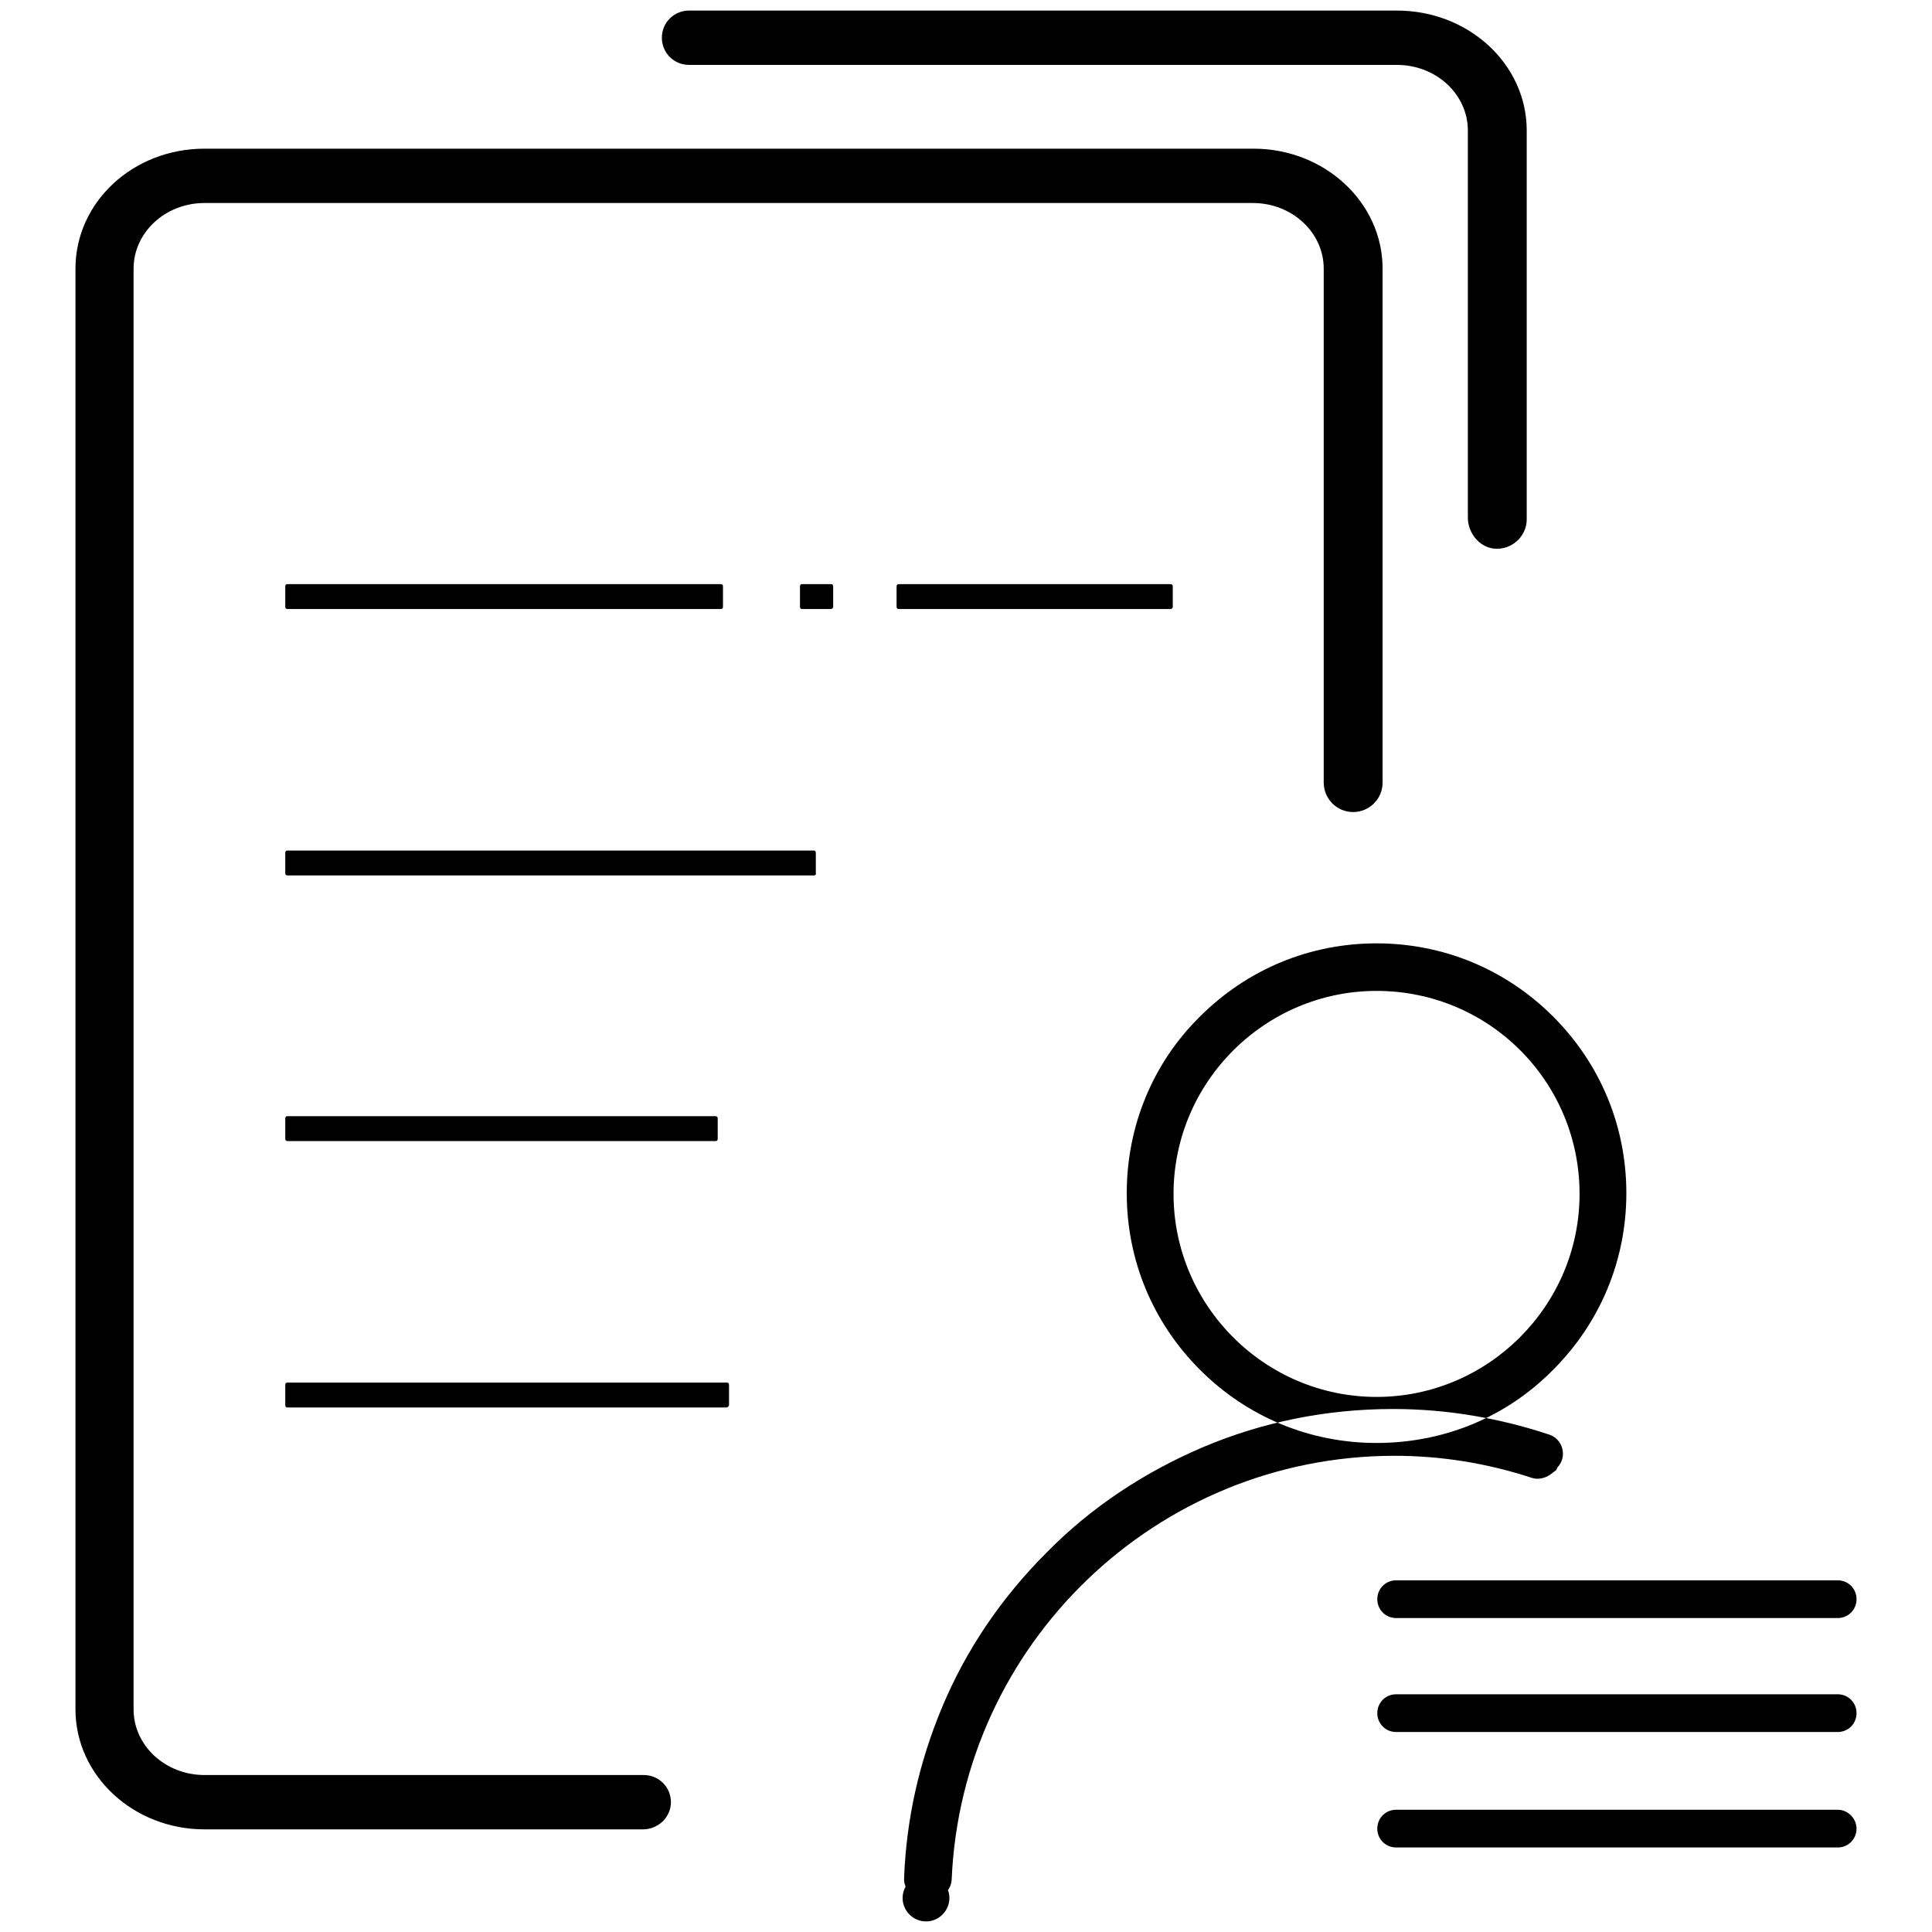
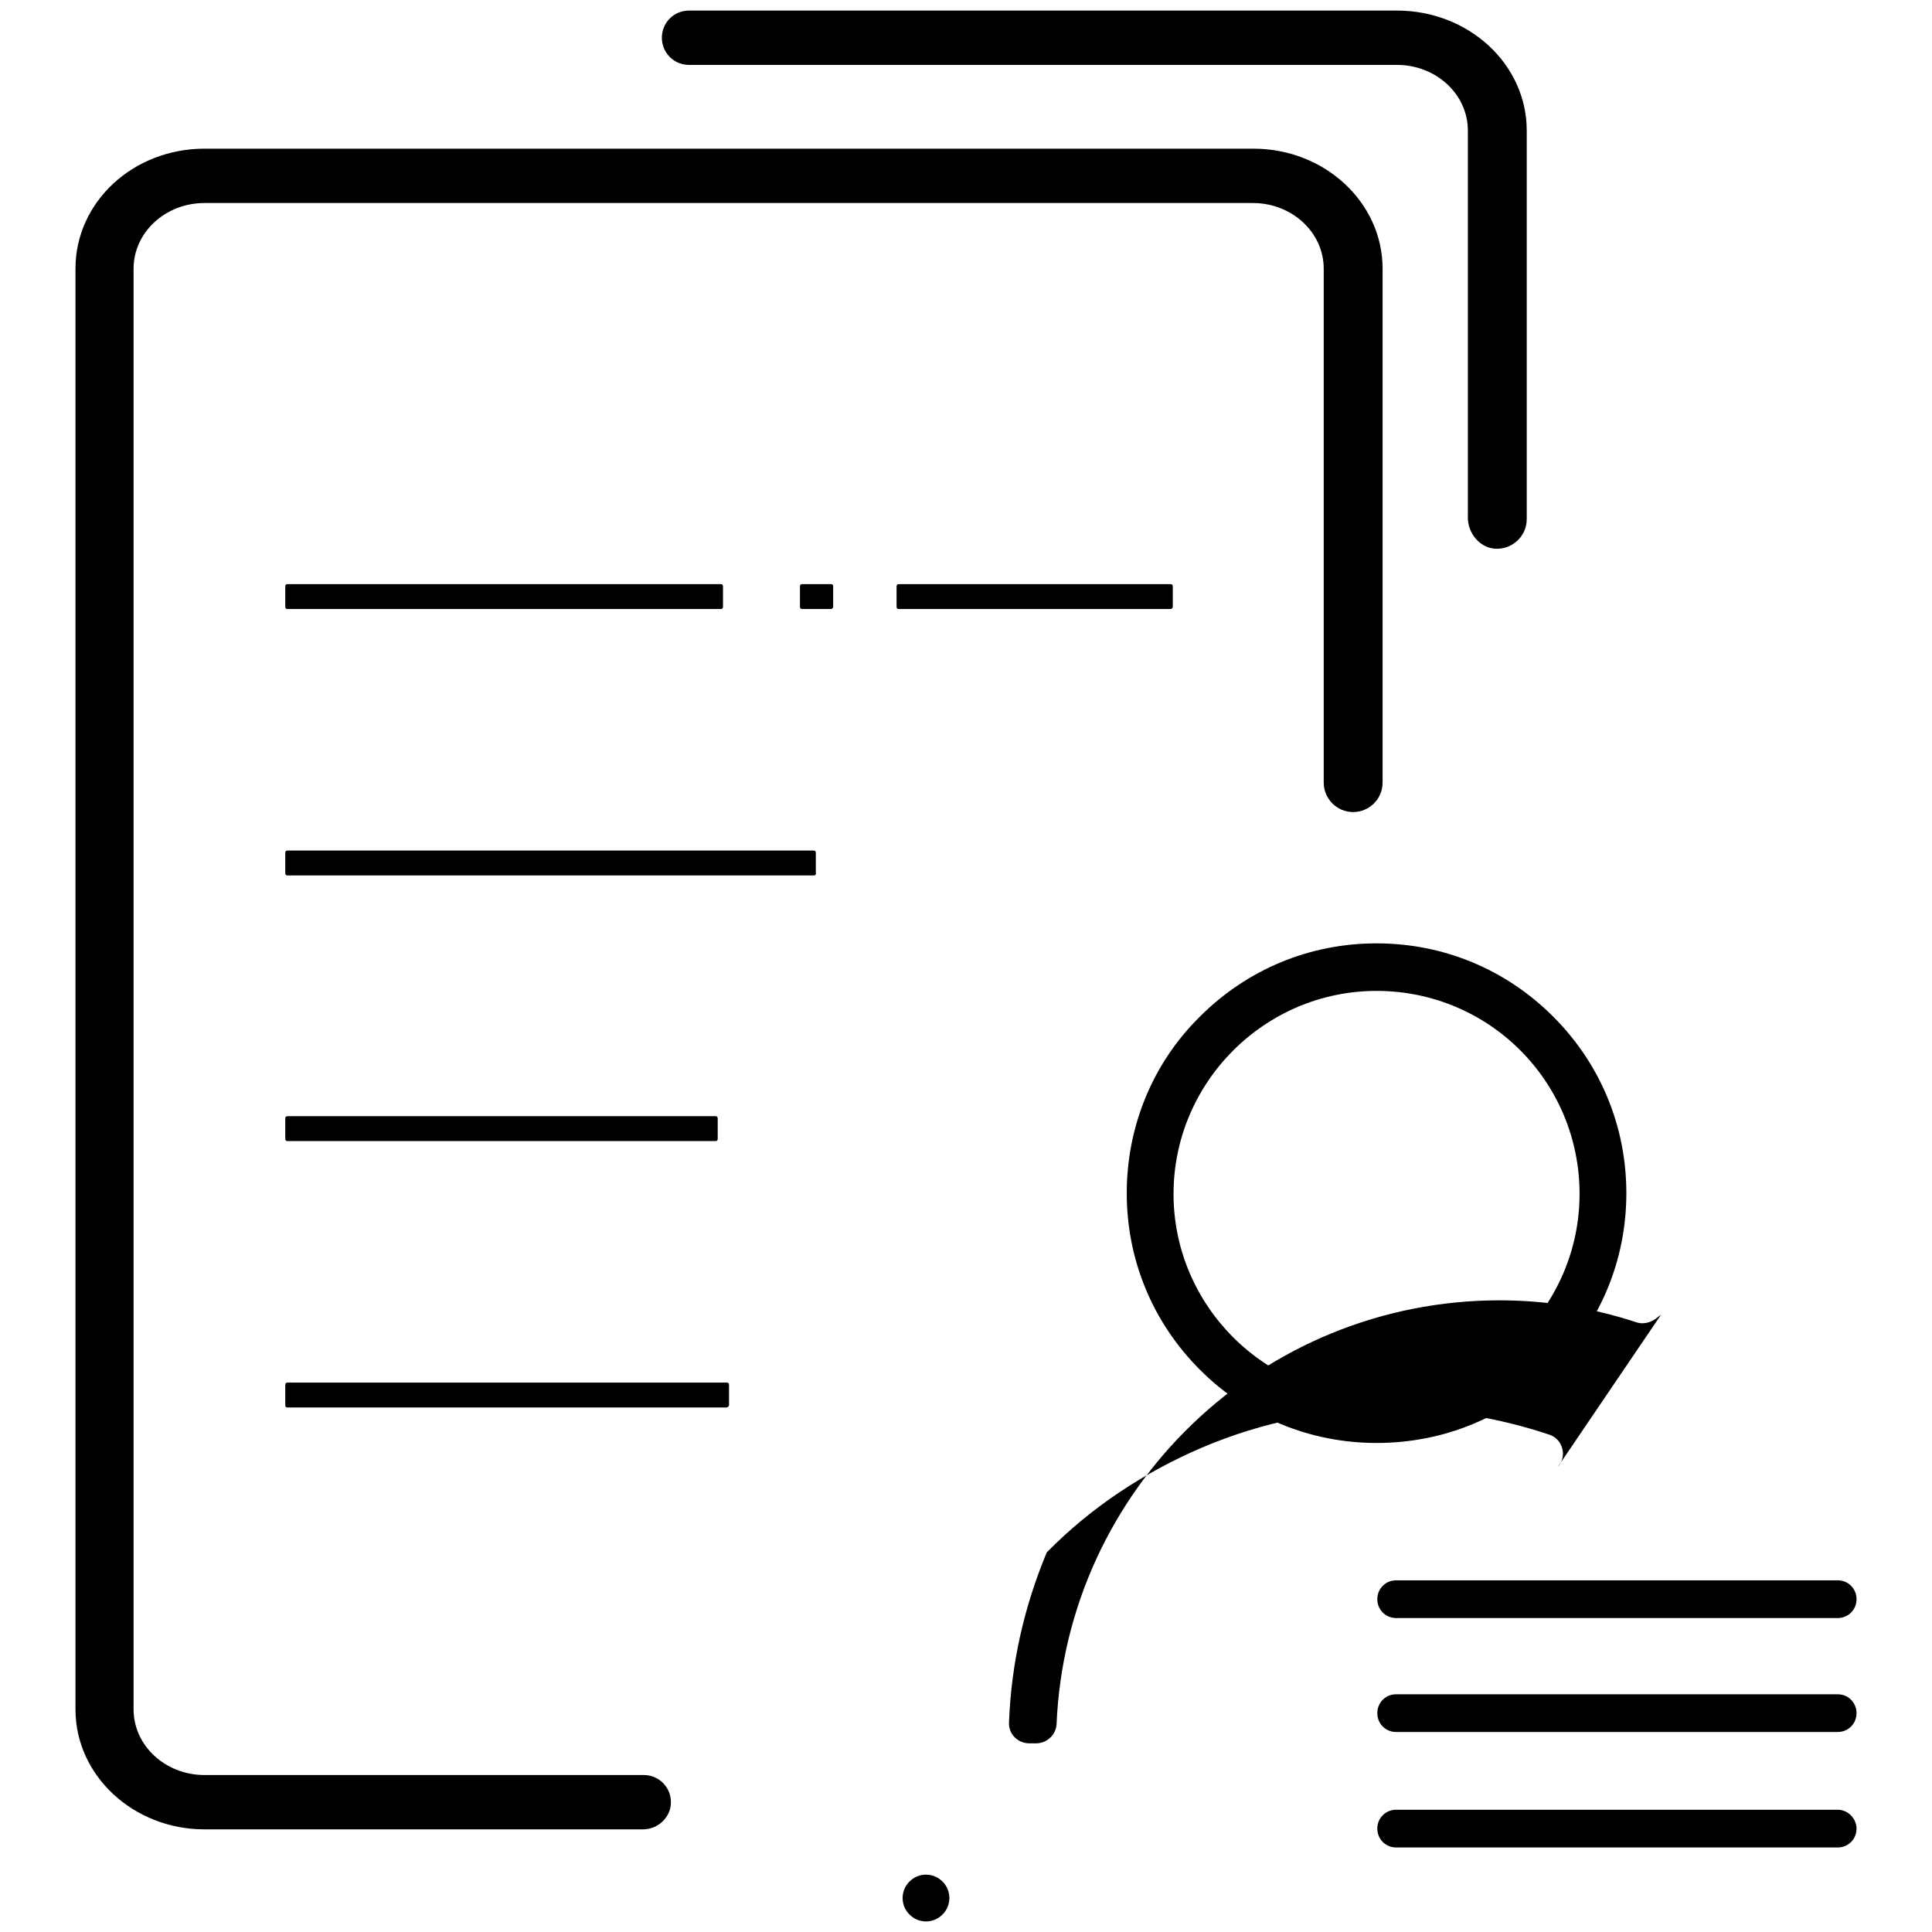
<svg xmlns="http://www.w3.org/2000/svg" version="1.1" x="0px" y="0px" viewBox="0 0 256 256" enable-background="new 0 0 256 256" xml:space="preserve">
  <g>
-     <path fill="#000000" d="M88.9,238.8c0-2-1.6-3.6-3.6-3.6H27.1c-5.2,0-9.4-3.9-9.4-8.7V35.6c0-4.8,4.2-8.7,9.4-8.7H166 c5.2,0,9.4,3.9,9.4,8.7v68.1c0,2.1,1.7,3.9,3.9,3.9c2.1,0,3.9-1.7,3.9-3.9V35.6c0-8.8-7.7-15.9-17.1-15.9H27.1 c-9.5,0-17.1,7.1-17.1,15.9v190.9c0,8.8,7.7,15.9,17.1,15.9h58.1C87.2,242.4,88.9,240.8,88.9,238.8z M94.8,151.2H38.1 c-0.2,0-0.3-0.1-0.3-0.3v-2.7c0-0.2,0.1-0.3,0.3-0.3h56.7c0.2,0,0.3,0.1,0.3,0.3v2.7C95.1,151.1,95,151.2,94.8,151.2z M96.3,186.5 H38.1c-0.2,0-0.3-0.1-0.3-0.3v-2.7c0-0.2,0.1-0.3,0.3-0.3h58.2c0.2,0,0.3,0.1,0.3,0.3v2.7C96.6,186.3,96.4,186.5,96.3,186.5z  M95.5,80.7H38.1c-0.2,0-0.3-0.1-0.3-0.3v-2.7c0-0.2,0.1-0.3,0.3-0.3h57.4c0.2,0,0.3,0.1,0.3,0.3v2.7 C95.8,80.6,95.7,80.7,95.5,80.7z M155.1,80.7h-36c-0.2,0-0.3-0.1-0.3-0.3v-2.7c0-0.2,0.1-0.3,0.3-0.3h36c0.2,0,0.3,0.1,0.3,0.3v2.7 C155.4,80.6,155.2,80.7,155.1,80.7z M110.1,80.7h-3.8c-0.2,0-0.3-0.1-0.3-0.3v-2.7c0-0.2,0.1-0.3,0.3-0.3h3.8 c0.2,0,0.3,0.1,0.3,0.3v2.7C110.4,80.6,110.2,80.7,110.1,80.7z M107.9,116H38.1c-0.2,0-0.3-0.1-0.3-0.3V113c0-0.2,0.1-0.3,0.3-0.3 h69.7c0.2,0,0.3,0.1,0.3,0.3v2.7C108.2,115.8,108,116,107.9,116z M185.1,1.4H91.3c-2,0-3.6,1.6-3.6,3.6c0,2,1.6,3.6,3.6,3.6h93.8 c5.2,0,9.4,3.9,9.4,8.7v51.3c0,2,1.5,3.9,3.5,4.1c2.3,0.2,4.3-1.6,4.3-3.9V17.3C202.3,8.5,194.6,1.4,185.1,1.4z M182.4,191.2 c-8.8,0-17.1-3.4-23.4-9.7c-6.3-6.3-9.7-14.6-9.7-23.4s3.4-17.2,9.7-23.4c6.3-6.3,14.6-9.7,23.4-9.7c8.8,0,17.1,3.4,23.4,9.7 c6.3,6.3,9.7,14.6,9.7,23.4s-3.4,17.1-9.7,23.4C199.6,187.8,191.3,191.2,182.4,191.2z M182.4,131.3c-14.8,0-26.9,12.1-26.9,26.9 c0,14.8,12.1,26.9,26.9,26.9c14.8,0,26.9-12.1,26.9-26.9C209.3,143.3,197.3,131.3,182.4,131.3z M119.6,251.5c0,1.7,1.4,3.1,3.1,3.1 c1.7,0,3.1-1.4,3.1-3.1c0-1.7-1.4-3.1-3.1-3.1C121,248.4,119.6,249.8,119.6,251.5z M206.4,194.4c1.3-1.4,0.7-3.7-1.1-4.3 c-6.6-2.2-13.6-3.4-20.7-3.4c-8.8,0-17.3,1.7-25.3,5.1c-7.7,3.3-14.7,7.9-20.6,13.9c-6,6-10.7,12.9-13.9,20.6 c-3,7.2-4.7,14.7-5,22.5c-0.1,1.5,1.1,2.8,2.7,2.8h0.9c1.4,0,2.6-1.1,2.7-2.5c1.3-31.2,27.1-56.2,58.7-56.2c6.2,0,12.3,1,18.1,2.9 c0.8,0.3,1.8,0.1,2.5-0.4l0.8-0.6L206.4,194.4L206.4,194.4z M243.5,209.4H185c-1.4,0-2.5,1.1-2.5,2.5s1.1,2.5,2.5,2.5h58.5 c1.4,0,2.5-1.1,2.5-2.5C246,210.5,244.9,209.4,243.5,209.4L243.5,209.4z M243.5,224.5H185c-1.4,0-2.5,1.1-2.5,2.5s1.1,2.5,2.5,2.5 h58.5c1.4,0,2.5-1.1,2.5-2.5C246,225.6,244.9,224.5,243.5,224.5L243.5,224.5z M243.5,239.8H185c-1.4,0-2.5,1.1-2.5,2.5 s1.1,2.5,2.5,2.5h58.5c1.4,0,2.5-1.1,2.5-2.5C246,241,244.9,239.8,243.5,239.8L243.5,239.8z" />
+     <path fill="#000000" d="M88.9,238.8c0-2-1.6-3.6-3.6-3.6H27.1c-5.2,0-9.4-3.9-9.4-8.7V35.6c0-4.8,4.2-8.7,9.4-8.7H166 c5.2,0,9.4,3.9,9.4,8.7v68.1c0,2.1,1.7,3.9,3.9,3.9c2.1,0,3.9-1.7,3.9-3.9V35.6c0-8.8-7.7-15.9-17.1-15.9H27.1 c-9.5,0-17.1,7.1-17.1,15.9v190.9c0,8.8,7.7,15.9,17.1,15.9h58.1C87.2,242.4,88.9,240.8,88.9,238.8z M94.8,151.2H38.1 c-0.2,0-0.3-0.1-0.3-0.3v-2.7c0-0.2,0.1-0.3,0.3-0.3h56.7c0.2,0,0.3,0.1,0.3,0.3v2.7C95.1,151.1,95,151.2,94.8,151.2z M96.3,186.5 H38.1c-0.2,0-0.3-0.1-0.3-0.3v-2.7c0-0.2,0.1-0.3,0.3-0.3h58.2c0.2,0,0.3,0.1,0.3,0.3v2.7C96.6,186.3,96.4,186.5,96.3,186.5z  M95.5,80.7H38.1c-0.2,0-0.3-0.1-0.3-0.3v-2.7c0-0.2,0.1-0.3,0.3-0.3h57.4c0.2,0,0.3,0.1,0.3,0.3v2.7 C95.8,80.6,95.7,80.7,95.5,80.7z M155.1,80.7h-36c-0.2,0-0.3-0.1-0.3-0.3v-2.7c0-0.2,0.1-0.3,0.3-0.3h36c0.2,0,0.3,0.1,0.3,0.3v2.7 C155.4,80.6,155.2,80.7,155.1,80.7z M110.1,80.7h-3.8c-0.2,0-0.3-0.1-0.3-0.3v-2.7c0-0.2,0.1-0.3,0.3-0.3h3.8 c0.2,0,0.3,0.1,0.3,0.3v2.7C110.4,80.6,110.2,80.7,110.1,80.7z M107.9,116H38.1c-0.2,0-0.3-0.1-0.3-0.3V113c0-0.2,0.1-0.3,0.3-0.3 h69.7c0.2,0,0.3,0.1,0.3,0.3v2.7C108.2,115.8,108,116,107.9,116z M185.1,1.4H91.3c-2,0-3.6,1.6-3.6,3.6c0,2,1.6,3.6,3.6,3.6h93.8 c5.2,0,9.4,3.9,9.4,8.7v51.3c0,2,1.5,3.9,3.5,4.1c2.3,0.2,4.3-1.6,4.3-3.9V17.3C202.3,8.5,194.6,1.4,185.1,1.4z M182.4,191.2 c-8.8,0-17.1-3.4-23.4-9.7c-6.3-6.3-9.7-14.6-9.7-23.4s3.4-17.2,9.7-23.4c6.3-6.3,14.6-9.7,23.4-9.7c8.8,0,17.1,3.4,23.4,9.7 c6.3,6.3,9.7,14.6,9.7,23.4s-3.4,17.1-9.7,23.4C199.6,187.8,191.3,191.2,182.4,191.2z M182.4,131.3c-14.8,0-26.9,12.1-26.9,26.9 c0,14.8,12.1,26.9,26.9,26.9c14.8,0,26.9-12.1,26.9-26.9C209.3,143.3,197.3,131.3,182.4,131.3z M119.6,251.5c0,1.7,1.4,3.1,3.1,3.1 c1.7,0,3.1-1.4,3.1-3.1c0-1.7-1.4-3.1-3.1-3.1C121,248.4,119.6,249.8,119.6,251.5z M206.4,194.4c1.3-1.4,0.7-3.7-1.1-4.3 c-6.6-2.2-13.6-3.4-20.7-3.4c-8.8,0-17.3,1.7-25.3,5.1c-7.7,3.3-14.7,7.9-20.6,13.9c-3,7.2-4.7,14.7-5,22.5c-0.1,1.5,1.1,2.8,2.7,2.8h0.9c1.4,0,2.6-1.1,2.7-2.5c1.3-31.2,27.1-56.2,58.7-56.2c6.2,0,12.3,1,18.1,2.9 c0.8,0.3,1.8,0.1,2.5-0.4l0.8-0.6L206.4,194.4L206.4,194.4z M243.5,209.4H185c-1.4,0-2.5,1.1-2.5,2.5s1.1,2.5,2.5,2.5h58.5 c1.4,0,2.5-1.1,2.5-2.5C246,210.5,244.9,209.4,243.5,209.4L243.5,209.4z M243.5,224.5H185c-1.4,0-2.5,1.1-2.5,2.5s1.1,2.5,2.5,2.5 h58.5c1.4,0,2.5-1.1,2.5-2.5C246,225.6,244.9,224.5,243.5,224.5L243.5,224.5z M243.5,239.8H185c-1.4,0-2.5,1.1-2.5,2.5 s1.1,2.5,2.5,2.5h58.5c1.4,0,2.5-1.1,2.5-2.5C246,241,244.9,239.8,243.5,239.8L243.5,239.8z" />
  </g>
</svg>